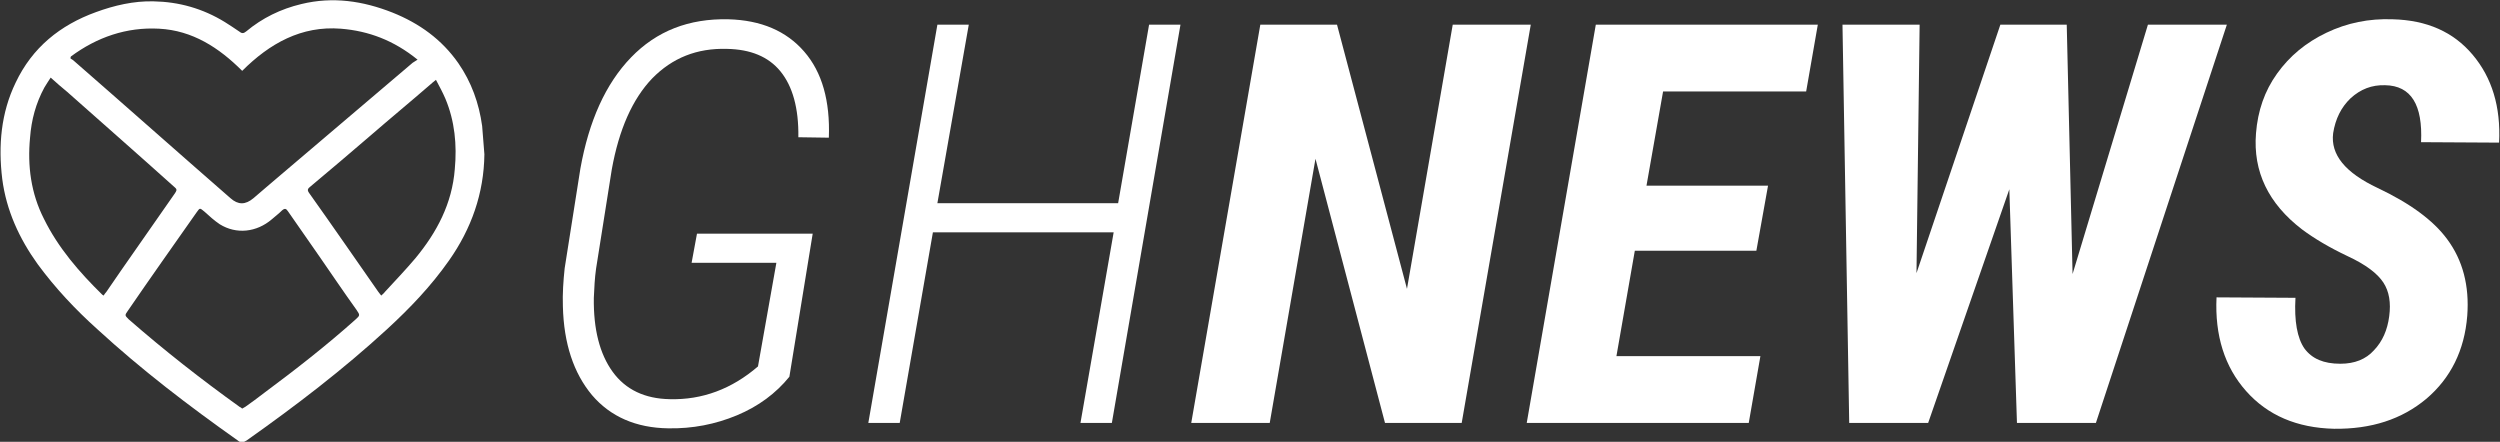
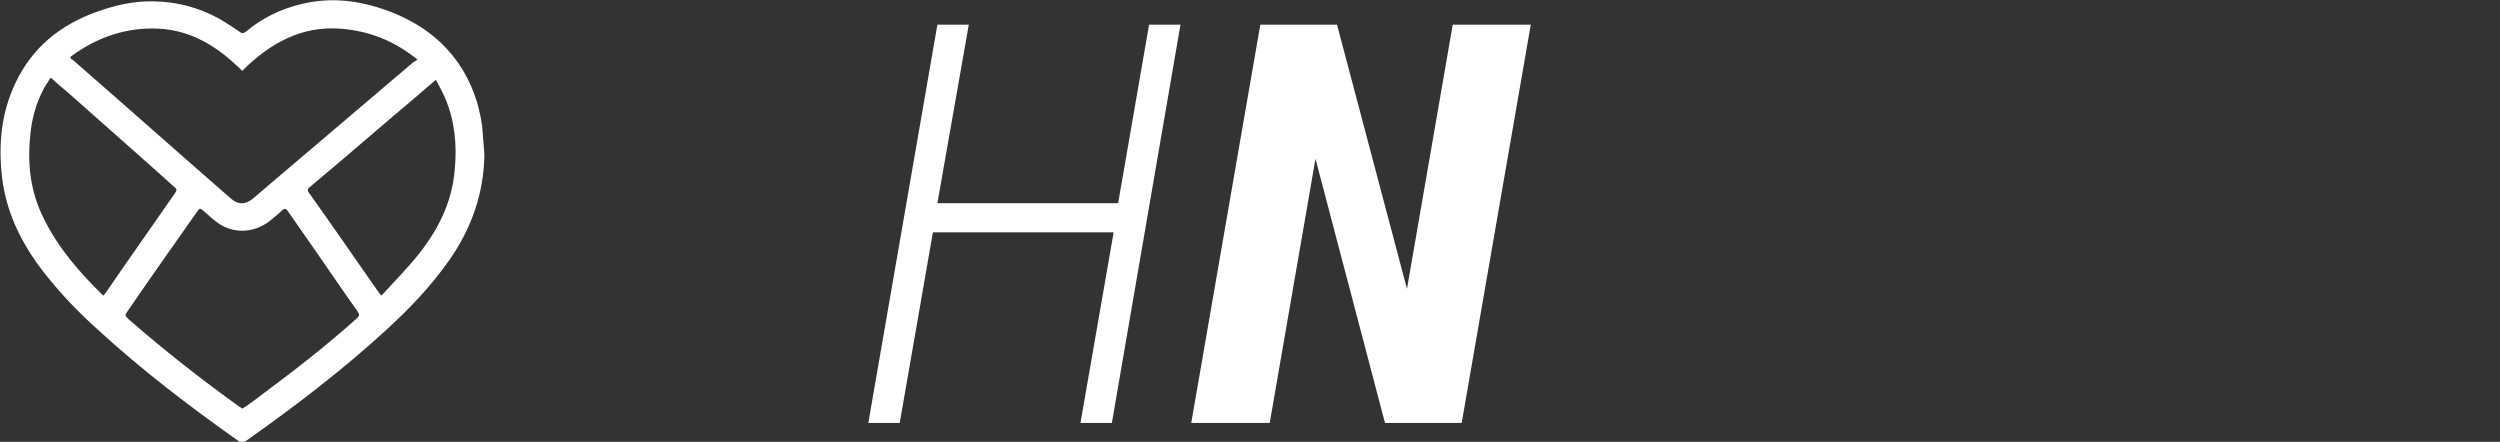
<svg xmlns="http://www.w3.org/2000/svg" version="1.1" id="Layer_1" x="0px" y="0px" viewBox="0 0 557.4 98.5" style="enable-background:new 0 0 557.4 98.5;" xml:space="preserve">
  <rect x="0" y="0" width="557.4" height="98.5" fill="#333333" stroke="none" />
  <style type="text/css">
	.st0{fill:#FFFFFF;}
</style>
  <g>
    <g>
-       <path class="st0" d="M176,84c-3,3.7-6.9,6.6-11.7,8.6s-9.9,3-15.3,2.9c-7.2-0.1-12.9-2.6-17-7.4c-4.1-4.9-6.3-11.5-6.5-19.8    c-0.1-2.8,0.1-5.7,0.4-8.5l3.5-22.2c1.9-10.6,5.6-18.9,11.3-24.8s12.9-8.7,21.7-8.5c7.3,0.2,12.9,2.6,16.9,7.2s5.8,11,5.5,19.2    l-6.8-0.1c0.1-6.5-1.3-11.4-4-14.7s-6.7-4.9-11.9-5c-6.7-0.2-12.2,2-16.7,6.6c-4.4,4.6-7.4,11.4-9,20.3l-3.5,22.1    c-0.3,2.1-0.4,4.3-0.5,6.5c-0.1,7,1.3,12.5,4.2,16.5s7.2,6,12.7,6.1c7.3,0.2,13.9-2.3,19.7-7.3l4.1-23.1h-18.9l1.2-6.5h25.8    L176,84z" />
      <path class="st0" d="M247.9,94.3h-7l7.4-42.5H208l-7.4,42.5h-7L209,5.5h7l-7,39.8h40.3l6.9-39.8h7L247.9,94.3z" />
      <path class="st0" d="M325.9,94.3h-17.1l-15.5-58.9l-10.2,58.9h-17.5L281,5.5h17.1l15.6,58.9l10.2-58.9h17.4L325.9,94.3z" />
-       <path class="st0" d="M391.6,55.9h-27.1l-4.1,23.5h32.1l-2.6,14.9h-49.5l15.4-88.8h49.5l-2.6,14.9h-31.9l-3.7,21h27.1L391.6,55.9z" />
-       <path class="st0" d="M462.1,61.1l16.8-55.6h17.6l-29.2,88.8h-17.6L448,42.2l-18.1,52.1h-17.6l-1.5-88.8H428l-0.7,55.4L446,5.5    h14.8L462.1,61.1z" />
-       <path class="st0" d="M532.7,70.5c0.4-3,0-5.5-1.3-7.5s-3.9-4-8-5.9c-4-1.9-7.4-3.9-10.2-6c-7.4-5.7-10.9-12.8-10.2-21.4    c0.4-5,1.9-9.4,4.7-13.3s6.4-6.9,11-9.1s9.5-3.2,14.8-3c7.6,0.2,13.5,2.8,17.8,7.9s6.3,11.6,5.9,19.6l-17.4-0.1    c0.4-8.3-2.2-12.6-8-12.7c-3-0.1-5.5,0.9-7.7,2.9c-2.1,2-3.4,4.6-3.9,7.8c-0.6,4.8,2.7,8.8,9.9,12.2s12.4,7.2,15.5,11.4    c3.5,4.7,5,10.4,4.5,17.1c-0.6,7.7-3.7,13.9-9.1,18.5c-5.5,4.6-12.3,6.8-20.6,6.7c-8.3-0.2-14.8-3-19.6-8.4    c-4.8-5.4-7-12.4-6.6-20.9l17.6,0.1c-0.3,5.2,0.4,9,2,11.3c1.7,2.3,4.3,3.4,8,3.4c3.2,0,5.7-1,7.5-3    C531.2,76.1,532.3,73.6,532.7,70.5z" />
    </g>
    <g>
      <path class="st0" d="M108,34.4c-0.1,8.7-2.9,16.6-7.9,23.7c-4,5.7-8.7,10.6-13.8,15.3c-9.8,9-20.4,17.1-31.3,24.8    c-0.8,0.5-1.3,0.6-2,0c-10.9-7.7-21.5-15.8-31.3-24.8c-4.9-4.4-9.4-9.2-13.3-14.5c-4.1-5.7-7-12-7.9-19c-0.9-7.4-0.3-14.7,3-21.5    c3.7-7.8,9.9-12.8,17.9-15.7c4.1-1.5,8.4-2.5,12.8-2.4c5.7,0.1,11,1.6,15.9,4.6c1.1,0.7,2.2,1.4,3.2,2.1c0.6,0.5,1,0.5,1.6,0    c3.6-3,7.7-5,12.3-6.1c7-1.7,13.7-0.7,20.3,1.9c6,2.4,11,6,14.7,11.3c2.9,4.2,4.6,8.9,5.3,14C107.7,30.2,107.8,32.3,108,34.4z     M15.8,12.6c0,0.1-0.1,0.2-0.1,0.4c0.2,0.2,0.5,0.3,0.7,0.5c11.7,10.2,23.3,20.5,35,30.7c1.7,1.5,3.3,1.5,5.1,0    c1.9-1.6,3.7-3.2,5.5-4.7C72,31,82,22.5,92,14c0.3-0.2,0.6-0.4,1.1-0.7C87.8,9,82.2,6.9,76,6.4c-8.8-0.7-15.9,3.3-22,9.4    c-5.2-5.2-11.1-9-18.5-9.4C28.2,6,21.6,8.3,15.8,12.6z M54,91.1c0.2-0.1,0.5-0.3,0.7-0.4c1.4-1,2.8-2,4.2-3.1    c7-5.2,13.8-10.5,20.3-16.3c1.1-1,1.1-1,0.3-2.2c-2.8-3.9-5.5-7.9-8.2-11.8c-2.4-3.4-4.7-6.8-7.1-10.2c-0.4-0.6-0.7-0.7-1.3-0.2    c-0.7,0.7-1.5,1.3-2.3,2c-3.4,2.9-7.9,3.4-11.6,1.1c-1.2-0.8-2.3-1.8-3.4-2.8c-1.1-0.9-1-0.9-1.8,0.2C38.6,54.8,33.5,62,28.5,69.3    c-0.7,1-0.7,1,0.2,1.9c7.9,6.9,16.2,13.4,24.7,19.5C53.6,90.8,53.8,90.9,54,91.1z M11.3,17.3c-0.5,0.8-1,1.5-1.4,2.2    C8,23,7,26.7,6.7,30.7C6.1,37,6.9,43.1,9.8,48.8c3.2,6.5,7.9,11.9,13,16.9c0.1,0.1,0.2,0.1,0.3,0.2c0.2-0.3,0.4-0.6,0.6-0.8    c1.1-1.6,2.2-3.2,3.3-4.8c4-5.7,8-11.5,12-17.2c0.3-0.5,0.6-0.8,0-1.3c-7.9-7.1-16-14.2-24-21.3C13.8,19.5,12.6,18.5,11.3,17.3z     M97.2,17.8c-0.6,0.5-0.9,0.7-1.2,1c-4.5,3.9-9.1,7.7-13.6,11.6c-4.4,3.8-8.8,7.5-13.2,11.2c-0.5,0.4-0.8,0.7-0.3,1.4    c5.2,7.3,10.3,14.7,15.4,22c0.2,0.3,0.4,0.5,0.7,0.9c0.3-0.3,0.6-0.5,0.8-0.8c2.3-2.5,4.6-4.9,6.8-7.5c4.8-5.8,8.2-12.2,8.8-19.9    c0.5-5.4,0-10.7-2.1-15.7C98.7,20.6,98,19.3,97.2,17.8z" />
    </g>
  </g>
</svg>